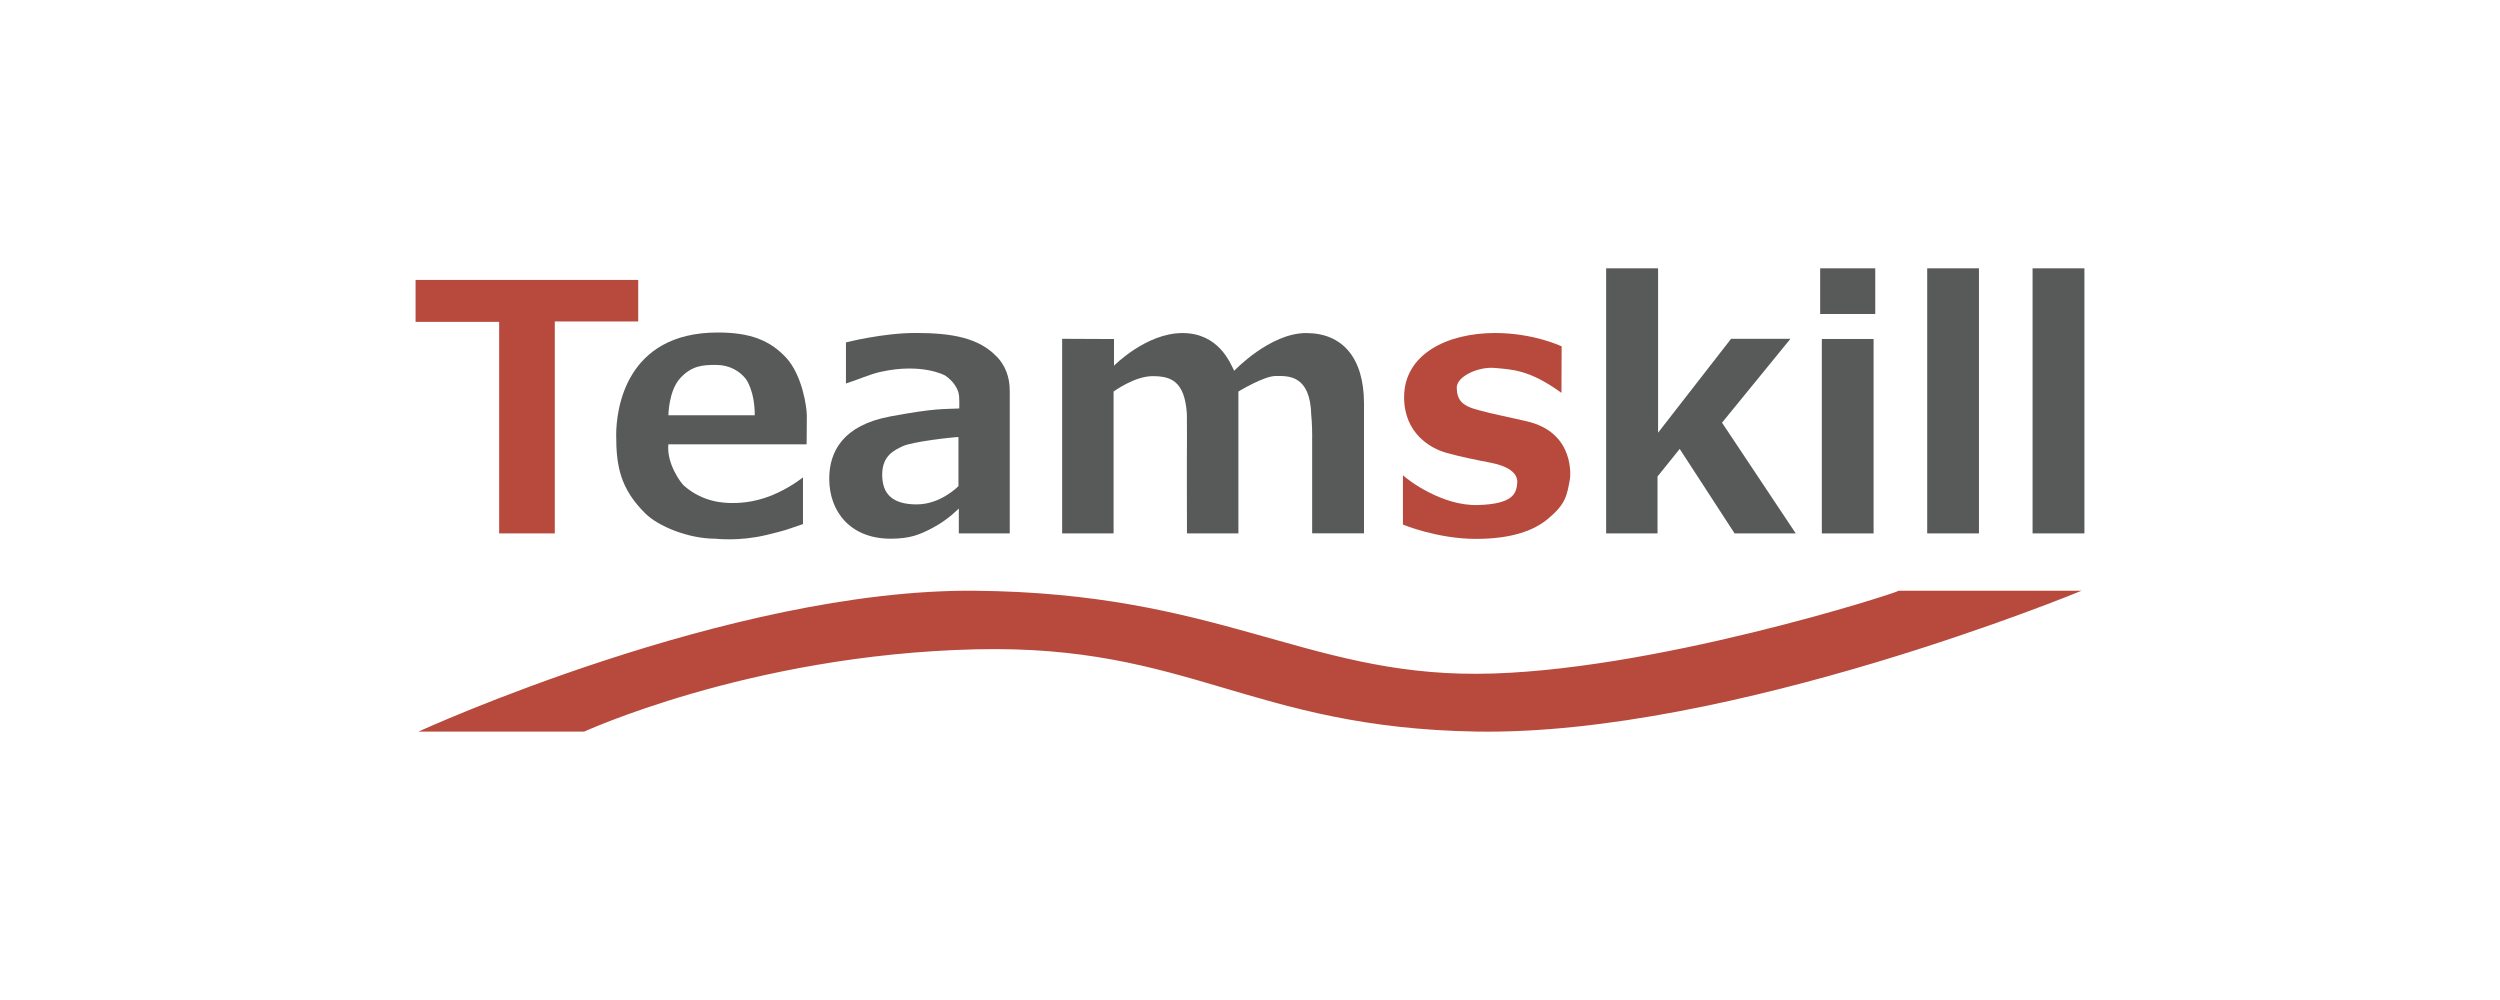
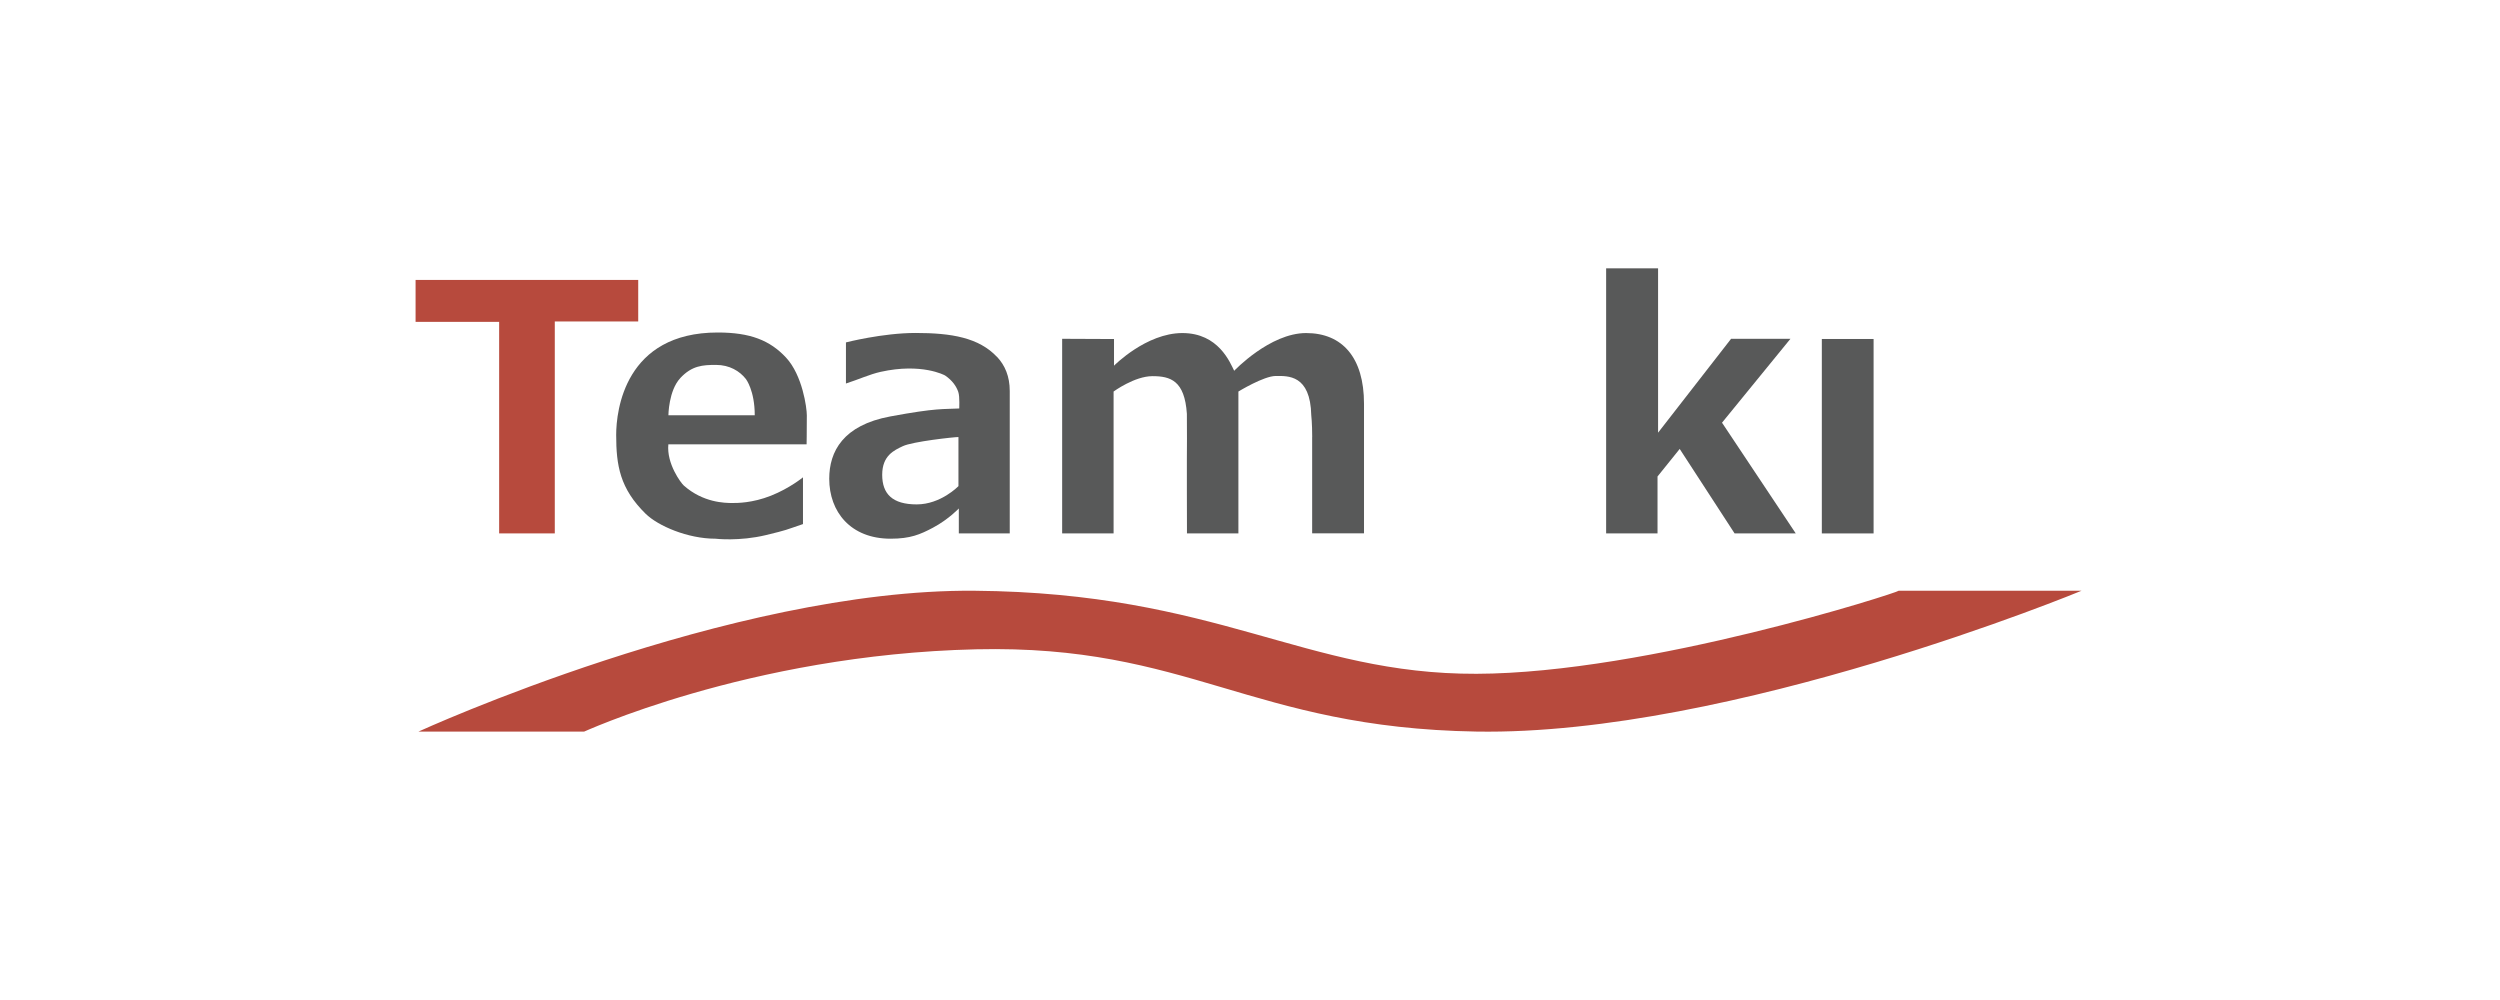
<svg xmlns="http://www.w3.org/2000/svg" width="540" height="216" viewBox="0 0 540 216" fill="none">
  <g clip-path="url(#clip0_399_6082)">
    <path d="M215.385 77.13C211.445 72.91 205.485 71.92 197.755 71.92C190.645 71.92 182.725 73.96 182.725 73.96V82.84C185.445 81.96 187.885 80.84 190.215 80.32C199.075 78.35 204.035 81.04 204.145 81.11C205.765 82.22 206.585 83.49 206.985 84.65C207.355 85.73 207.165 88.37 207.205 88.23C203.775 88.42 202.445 88.07 192.305 89.95C182.105 91.84 179.115 97.52 179.115 103.41C179.115 110.51 183.685 116.36 192.375 116.36C196.645 116.36 198.765 115.44 201.505 113.99C205.015 112.13 207.295 109.62 207.105 109.83V115.21H218.105V84.45C218.105 81.28 217.055 78.9 215.395 77.12L215.385 77.13ZM207.025 105C207.025 105 203.235 108.95 198.005 108.95C192.775 108.95 190.555 106.7 190.555 102.55C190.555 98.4 193.135 97.26 195.015 96.37C197.105 95.38 206.035 94.4 207.025 94.4V104.99V105Z" fill="#585959" />
    <path d="M174.225 95.97C174.225 95.97 174.275 93.63 174.275 89.7C174.275 88.12 173.345 81.06 169.775 77.23C166.305 73.51 162.055 71.82 155.035 71.82C134.985 71.82 133.095 88.65 133.095 93.94C133.095 100.55 133.905 105.52 139.455 110.97C142.135 113.6 148.565 116.36 154.515 116.36C154.515 116.36 159.675 116.98 165.485 115.57C170.215 114.42 169.425 114.56 173.445 113.2V103.1C173.445 103.1 170.565 105.47 166.525 107.07C162.485 108.67 159.215 108.65 158.195 108.65C156.535 108.65 151.865 108.57 147.695 104.87C147.105 104.35 143.945 100.16 144.365 95.97H174.205H174.225ZM146.925 81.68C149.445 78.97 151.765 78.82 154.665 78.82C157.565 78.82 159.775 80.15 161.115 81.87C161.115 81.87 163.025 84.33 163.025 89.7H144.375C144.375 89.7 144.415 84.39 146.935 81.68H146.925Z" fill="#585959" />
    <path d="M89.765 60.47H137.855V69.44H119.835V115.21H107.815V69.53H89.765V60.47Z" fill="#B74A3D" />
    <path d="M283.425 94.41V115.2H294.625V87.19C294.625 77.26 289.955 71.94 282.125 71.94C274.295 71.94 266.585 80.09 266.585 80.09C265.695 78.34 263.225 71.94 255.395 71.94C247.565 71.94 240.625 78.99 240.625 78.99V73.23L229.425 73.18V115.21H240.535V84.57C240.535 84.57 245.055 81.25 248.935 81.25C252.815 81.25 255.885 82.19 256.365 89.38L256.385 94.8C256.335 98.07 256.385 115.21 256.385 115.21H267.495V84.57C267.495 84.57 272.985 81.21 275.575 81.21C278.165 81.21 283.045 80.87 283.235 89.72C283.235 89.72 283.435 91.38 283.435 94.43L283.425 94.41Z" fill="#585959" />
-     <path d="M337.315 74.81C337.315 74.81 331.295 71.93 322.935 71.93C312.655 71.93 303.285 76.46 303.285 85.8C303.285 93.59 308.985 96.83 312.295 97.77C315.605 98.71 318.785 99.32 322.105 99.97C325.425 100.62 327.905 102.02 327.725 104.3C327.545 106.58 326.855 108.88 319.185 109.09C311.515 109.3 304.115 103.72 303.035 102.64V113.31C303.035 113.31 310.485 116.4 318.785 116.4C326.445 116.4 331.295 114.63 334.345 112.08C338.125 108.93 338.435 107.22 339.115 103.43C339.115 103.43 340.515 93.37 329.605 90.96C318.695 88.55 322.975 89.48 319.455 88.61C315.625 87.66 314.745 86.29 314.655 83.81C314.565 81.33 319.305 79.13 322.925 79.48C326.545 79.83 330.325 79.8 337.275 84.86L337.315 74.82V74.81Z" fill="#B74A3D" />
    <path d="M346.925 57.96H358.145V93.46L373.915 73.18H386.735L371.955 91.3L387.885 115.22H374.675L362.815 96.97L358.025 102.92V115.22H346.925V57.96Z" fill="#585959" />
-     <path d="M405.055 57.96H393.155V67.83H405.055V57.96Z" fill="#585959" />
    <path d="M404.695 73.22H393.515V115.22H404.695V73.22Z" fill="#585959" />
-     <path d="M427.455 57.96H416.275V115.22H427.455V57.96Z" fill="#585959" />
-     <path d="M450.245 57.96H439.035V115.22H450.245V57.96Z" fill="#585959" />
    <path d="M90.395 158.02C90.395 158.02 157.705 127.16 210.485 127.6C263.005 128.04 281.775 145.65 318.915 145.54C355.835 145.44 410.165 127.94 410.115 127.6H449.615C449.615 127.6 374.025 158.94 318.915 158.02C270.005 157.2 256.875 139.2 210.845 140.25C161.435 141.38 124.965 158.64 126.175 158.02H90.395Z" fill="#B74A3D" />
  </g>
  <defs>
    <clipPath id="clip0_399_6082">
      <rect width="360.47" height="100.08" fill="white" transform="translate(89.765 57.96)" />
    </clipPath>
  </defs>
</svg>